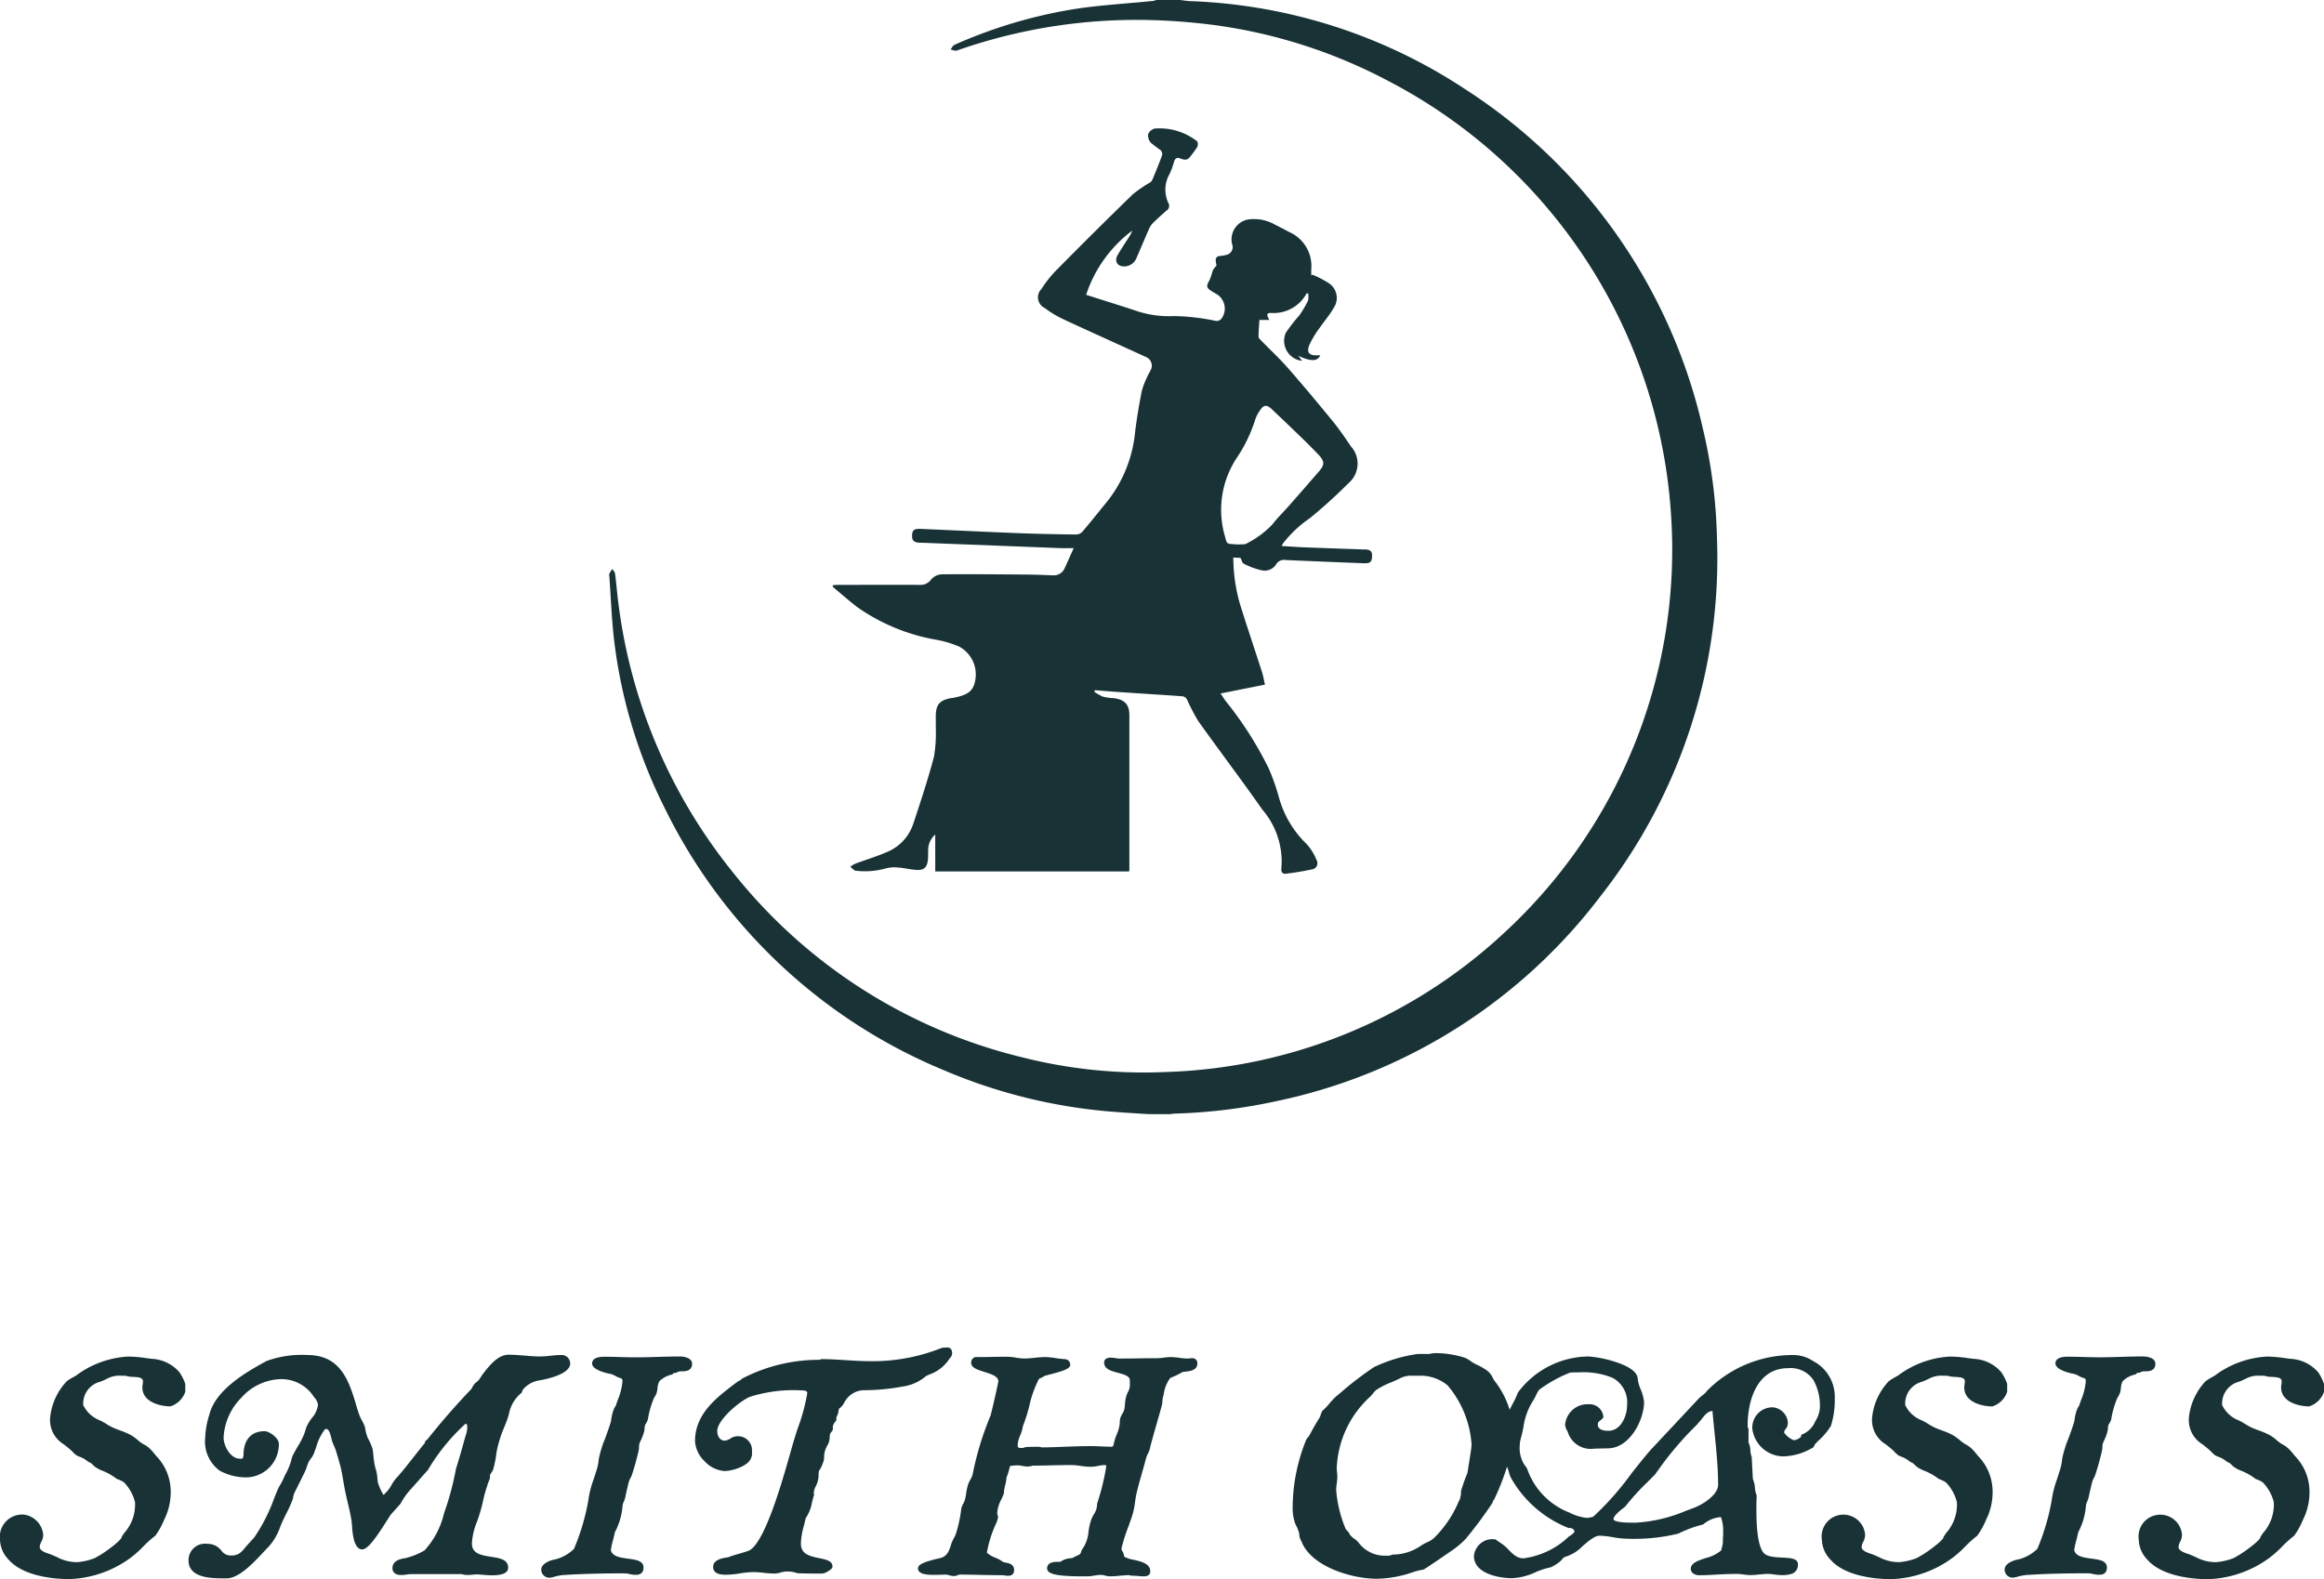
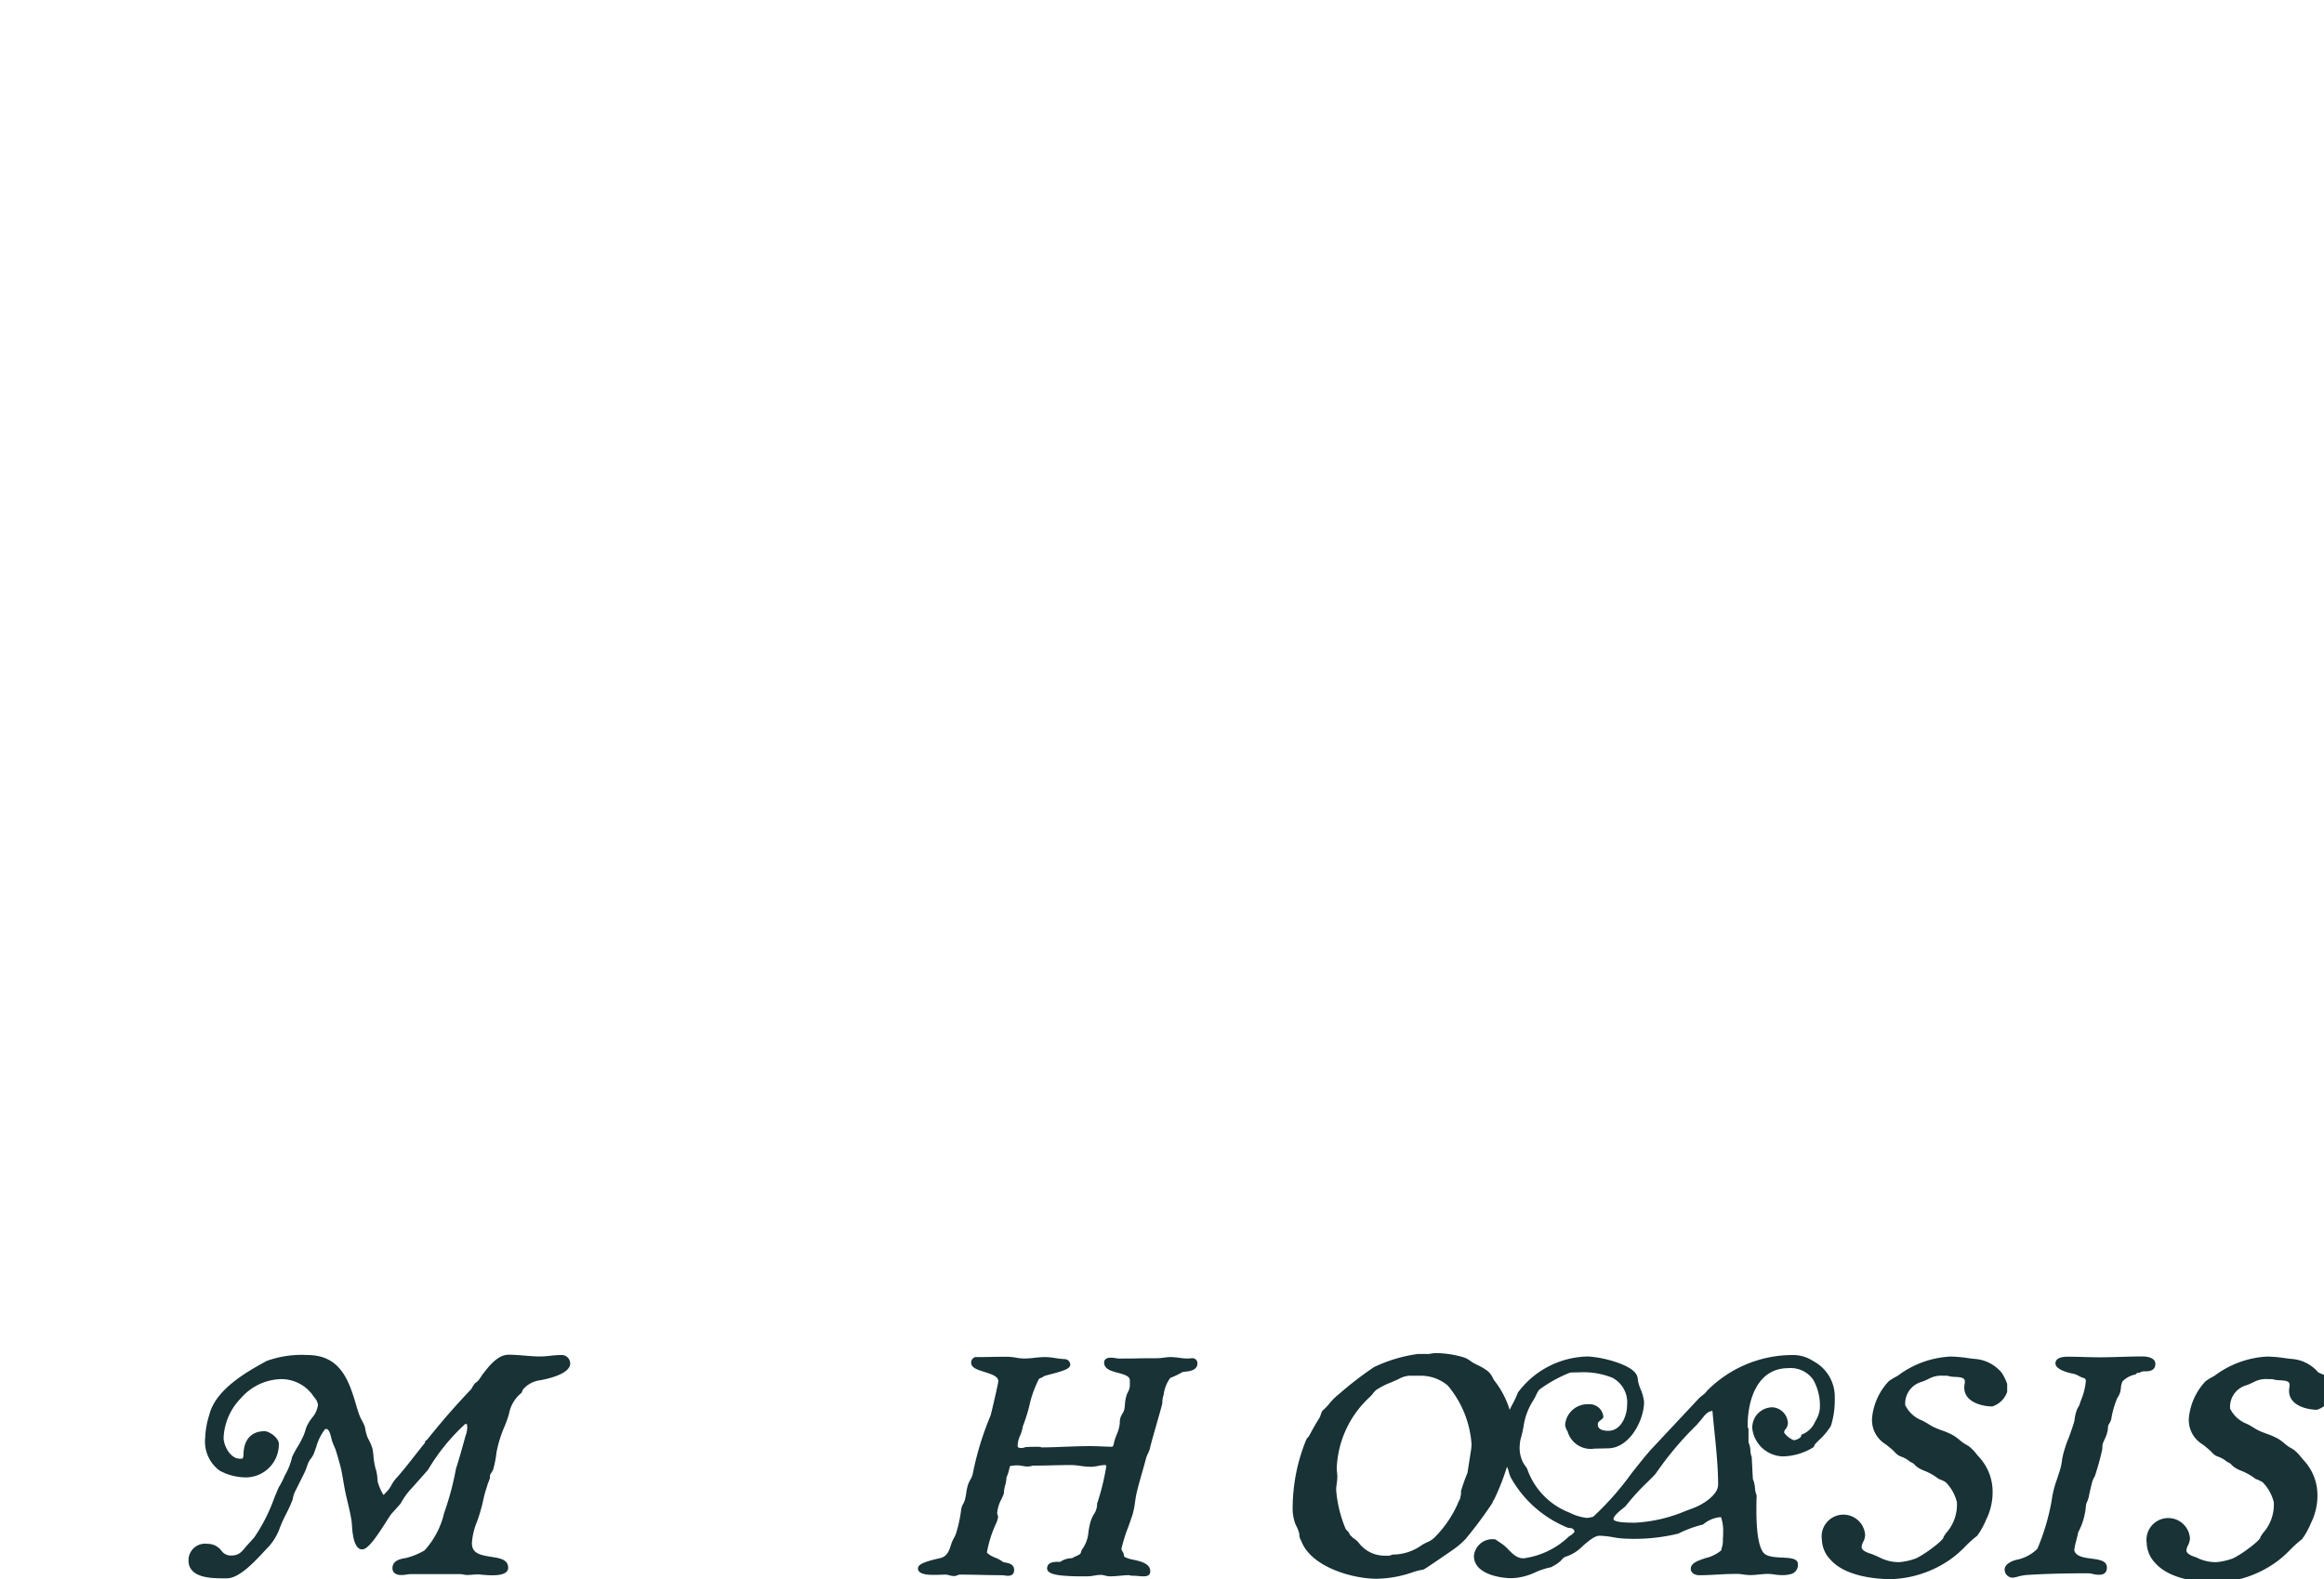
<svg xmlns="http://www.w3.org/2000/svg" width="156.402" height="106.298">
  <defs>
    <clipPath id="a">
-       <path data-name="長方形 27" fill="#fff" d="M0 0h74.569v75H0z" />
-     </clipPath>
+       </clipPath>
    <clipPath id="b">
      <path data-name="長方形 115" fill="none" d="M0 0h156.402v15.596H0z" />
    </clipPath>
  </defs>
  <g data-name="グループ 56">
    <g data-name="グループ 17">
      <g data-name="グループ 15" clip-path="url(#a)" fill="#183236" transform="translate(41)">
        <path data-name="パス 2" d="M38.416 0c.223.026.446.065.67.075a35.888 35.888 0 0118.525 5.933 36.877 36.877 0 0116 22.888 35.08 35.08 0 01.937 7.264A36.828 36.828 0 0166.7 60.341a36.819 36.819 0 01-21.845 13.793 36.966 36.966 0 01-6.806.829c-.1 0-.19.024-.285.037h-1.448c-.72-.047-1.441-.089-2.161-.143a36.134 36.134 0 01-11.67-2.831A36.392 36.392 0 013.708 54.342 34.089 34.089 0 01.341 43.194C.163 41.737.115 40.265.009 38.8a.387.387 0 010-.179 3.376 3.376 0 01.196-.321c.064.1.168.191.184.3.062.417.093.838.141 1.257a35.936 35.936 0 007.8 18.873A35.52 35.52 0 0027.8 71.175a33.273 33.273 0 009.642.988 34.99 34.99 0 0022.75-9.334 35.063 35.063 0 0011.263-28.235A35.482 35.482 0 0052.347 5.406a34.925 34.925 0 00-11.6-3.716 41.616 41.616 0 00-4.395-.341A36.449 36.449 0 0023.4 3.4c-.122.042-.286-.041-.431-.066.088-.108.153-.267.266-.317A32.66 32.66 0 0131.307.609c1.747-.269 3.52-.367 5.28-.544A1.416 1.416 0 0036.823 0z" />
        <path data-name="パス 3" d="M50.821 36.989c-1.361-.049-2.723-.094-4.084-.147-.485-.019-.969-.057-1.489-.089.054-.095.076-.137.1-.176a7.988 7.988 0 011.81-1.7 34.45 34.45 0 002.593-2.352 1.723 1.723 0 00.16-2.482c-.392-.578-.785-1.16-1.227-1.7-.984-1.2-1.982-2.4-3.007-3.568-.569-.65-1.207-1.239-1.81-1.86-.071-.073-.17-.168-.169-.252 0-.375.036-.751.058-1.124h.672c-.209-.369-.191-.473.111-.474a2.508 2.508 0 002.4-1.329l.1.026a1.2 1.2 0 01-.01.478 7.1 7.1 0 01-.6 1.009 10.727 10.727 0 00-.9 1.16 1.355 1.355 0 001.1 1.881l-.254-.337c.86.386 1.28.388 1.477-.033h-.181c-.561.018-.755-.171-.56-.685a6.228 6.228 0 01.721-1.192c.3-.439.653-.84.913-1.3a1.194 1.194 0 00-.249-1.634 6.519 6.519 0 00-1.176-.62c-.056.067-.071.045-.072.023 0-.133-.011-.266 0-.4a2.5 2.5 0 00-1.5-2.5 41.526 41.526 0 00-.96-.5 2.865 2.865 0 00-1.779-.34 1.361 1.361 0 00-1.067 1.744.526.526 0 01-.352.625 1.829 1.829 0 01-.461.084c-.256.014-.337.149-.307.381.012.095.032.189.048.283a.92.92 0 00-.274.394 4.365 4.365 0 01-.193.565c-.24.426-.228.524.178.777.112.07.229.133.342.2a1.145 1.145 0 01.317 1.574.421.421 0 01-.48.189 14.718 14.718 0 00-2.754-.312 6.85 6.85 0 01-2.506-.341c-.9-.3-1.811-.581-2.717-.871l-.687-.219a8.839 8.839 0 013.1-4.319 1.83 1.83 0 01-.205.412c-.257.408-.528.807-.771 1.223-.219.375-.069.712.316.764a.884.884 0 00.933-.524c.287-.663.566-1.329.859-1.99a1.265 1.265 0 01.253-.388c.3-.293.608-.574.925-.847a.37.37 0 00.128-.5 2.113 2.113 0 01.074-1.961 5.467 5.467 0 00.3-.812c.074-.248.185-.329.444-.229.209.081.445.143.622-.1a6.642 6.642 0 00.493-.668c.059-.1.059-.354-.009-.4a4.1 4.1 0 00-2.84-.853.649.649 0 00-.447.38.718.718 0 00.171.567 7.471 7.471 0 00.658.5.4.4 0 01.11.346c-.2.554-.427 1.1-.652 1.642a.453.453 0 01-.152.19 8.746 8.746 0 00-1.177.809q-2.618 2.547-5.184 5.148a7.954 7.954 0 00-.959 1.22.792.792 0 00.222 1.276 6.8 6.8 0 001.2.733c1.855.865 3.723 1.7 5.584 2.555a.631.631 0 01.347.893c-.039.1-.109.188-.151.287a6.062 6.062 0 00-.442 1.1 37.38 37.38 0 00-.451 2.742 8.9 8.9 0 01-1.824 4.644c-.579.71-1.149 1.428-1.742 2.125a.621.621 0 01-.435.171c-1.29-.018-2.58-.042-3.869-.092-2.192-.086-4.384-.194-6.576-.287-.449-.019-.568.1-.568.49 0 .313.148.431.564.445.132 0 .265 0 .4.009l9 .35c.281.011.563 0 .914 0-.226.5-.41.919-.6 1.332a.794.794 0 01-.807.5c-.542-.017-1.084-.045-1.626-.05-1.954-.015-3.909-.035-5.863-.017a1.023 1.023 0 00-.7.348.867.867 0 01-.767.362c-1.81-.008-3.62 0-5.43 0-.135 0-.27.012-.4.018l-.036.1c.572.475 1.125.973 1.718 1.419a13.208 13.208 0 005.297 2.164 6.863 6.863 0 011.512.458 2.128 2.128 0 011.076 2.263c-.13.733-.493 1.009-1.584 1.2h-.036c-.793.145-1.035.437-1.037 1.253 0 .229.008.459 0 .688a9.661 9.661 0 01-.121 2.009c-.4 1.51-.893 3-1.383 4.479a3.107 3.107 0 01-1.784 1.935c-.695.3-1.422.518-2.131.783a1.873 1.873 0 00-.333.211c.125.091.246.255.376.262a5.206 5.206 0 002.005-.153 2.241 2.241 0 01.857-.06c.407.029.808.134 1.215.159.5.031.711-.167.767-.661.029-.251.01-.506.025-.759a1.351 1.351 0 01.472-.961v2.484h13.044a1.067 1.067 0 00.02-.133V48.141c0-.741-.346-1.074-1.112-1.149a3.021 3.021 0 01-.676-.1 3.327 3.327 0 01-.579-.331l.051-.1c.611.047 1.223.1 1.834.139 1.359.091 2.719.173 4.077.272a.414.414 0 01.276.2 13.731 13.731 0 00.763 1.465c1.426 2 2.916 3.962 4.326 5.976a5.349 5.349 0 011.271 3.929c-.032.209.055.4.276.375a20.053 20.053 0 001.774-.292.422.422 0 00.31-.644 3.576 3.576 0 00-.651-1.054 6.9 6.9 0 01-1.877-3.16 14.318 14.318 0 00-.684-1.936 24.108 24.108 0 00-2.892-4.532c-.118-.157-.219-.327-.347-.519l2.985-.593c-.072-.313-.113-.576-.193-.827-.449-1.4-.918-2.788-1.36-4.188a11.376 11.376 0 01-.578-3.541l.486.023c.078.151.111.339.21.386a4.8 4.8 0 001.164.438.927.927 0 001-.35.619.619 0 01.676-.329q2.637.116 5.275.218c.4.015.514-.1.528-.461.014-.347-.107-.46-.515-.475m-6.184-1.69a6.276 6.276 0 01-1.722 1.283c-.15.1-.393.057-.594.08-.874-.068-.711.046-.941-.752a6.332 6.332 0 01.836-5.056 10.074 10.074 0 001.253-2.584 2.13 2.13 0 01.306-.609c.269-.421.47-.438.833-.091.7.666 1.4 1.33 2.087 2 .355.344.7.694 1.042 1.053.413.438.415.669.025 1.12q-1.018 1.175-2.045 2.342c-.358.407-.753.785-1.082 1.214" />
      </g>
    </g>
    <g data-name="グループ 180">
      <g data-name="グループ 178" transform="translate(0 90.702)" clip-path="url(#b)" fill="#183236">
-         <path data-name="パス 34" d="M12.083 1.682a2.6 2.6 0 00-1.86-.913c-.137-.016-.28-.035-.418-.054a8.787 8.787 0 00-1.171-.1 6.42 6.42 0 00-3.515 1.28 4.667 4.667 0 01-.177.1 3.684 3.684 0 00-.442.274 4.171 4.171 0 00-1.117 2.372 1.9 1.9 0 00.91 1.881c.163.128.347.272.548.459l.056.058a1.265 1.265 0 00.312.261h.007l.117.049a1.845 1.845 0 01.592.339.138.138 0 00.046.028.716.716 0 01.292.2c.033.032.071.068.115.107a2.079 2.079 0 00.513.276 3.9 3.9 0 01.946.534.134.134 0 00.04.024 2.122 2.122 0 01.46.219 2.878 2.878 0 01.749 1.344 2.865 2.865 0 01-.73 2.078l-.152.226a.138.138 0 00-.023.073c-.014.063-.2.3-.808.745a7 7 0 01-1.008.644 4.165 4.165 0 01-1.154.268 2.838 2.838 0 01-1.364-.334 9.267 9.267 0 00-.534-.227h-.019c-.2-.067-.621-.207-.621-.456a.846.846 0 01.105-.346 1.085 1.085 0 00.131-.461 1.5 1.5 0 00-1.3-1.376A1.5 1.5 0 000 12.941a2.008 2.008 0 00.585 1.349c1.066 1.211 3.374 1.305 4.056 1.305a7.357 7.357 0 004.131-1.422 7.166 7.166 0 00.877-.779 7.574 7.574 0 01.8-.718.134.134 0 00.048-.067c.01-.028.011-.029.046-.064l.014-.016a5.585 5.585 0 00.491-.922l.093-.2a4.182 4.182 0 00.347-1.789 3.442 3.442 0 00-.94-2.275 3.214 3.214 0 01-.168-.2 2.841 2.841 0 00-.467-.474 2.5 2.5 0 00-.213-.131 2.2 2.2 0 01-.2-.119c-.079-.057-.154-.119-.234-.185a3.261 3.261 0 00-.426-.315 4.9 4.9 0 00-.764-.333c-.164-.061-.32-.119-.47-.186a3.468 3.468 0 01-.434-.24 4.803 4.803 0 00-.365-.209l-.077-.038A2.069 2.069 0 015.6 3.88v-.163a1.513 1.513 0 011.136-1.406c.2-.075.34-.143.457-.2a1.77 1.77 0 01.97-.206H8.4a1.274 1.274 0 01.221.044l.041.01h.01a2.279 2.279 0 00.287.024c.458.022.662.072.662.313a1.161 1.161 0 01-.018.176 1.365 1.365 0 00-.021.217c0 1.011 1.235 1.278 1.888 1.278a1.557 1.557 0 001-.983v-.526a3.327 3.327 0 00-.382-.771" />
        <path data-name="パス 35" d="M38.372 1.081a.571.571 0 00-.609-.57 7 7 0 00-.722.05 6.772 6.772 0 01-.694.048c-.349 0-.705-.03-1.051-.059s-.714-.059-1.073-.059c-.724 0-1.321.771-1.716 1.286a.523.523 0 00-.092.135c-.036.048-.069.1-.1.142a.914.914 0 01-.305.324.139.139 0 00-.036.031 1.646 1.646 0 00-.246.384 48.888 48.888 0 00-2.953 3.384l-.128.11a.137.137 0 00-.045.132c-.236.288-.468.585-.695.873-.373.476-.759.967-1.158 1.424a2.294 2.294 0 00-.4.545 2.13 2.13 0 01-.32.451.73.73 0 00-.1.1c-.053.066-.084.1-.129.111a3.7 3.7 0 01-.372-.843 3.995 3.995 0 01-.03-.266 2.822 2.822 0 00-.092-.56v-.011l-.035-.088-.057-.265a4.77 4.77 0 01-.081-.581c-.015-.147-.029-.3-.055-.454a3.371 3.371 0 00-.289-.688l-.036-.072a2.753 2.753 0 01-.173-.615l-.033-.161a.107.107 0 00-.007-.022 4.176 4.176 0 00-.177-.369 2.915 2.915 0 01-.232-.525l-.1-.312c-.514-1.76-1.046-3.58-3.357-3.58a6.955 6.955 0 00-2.729.4l-.012.006c-1.276.7-3.411 1.884-3.843 3.605a5.7 5.7 0 00-.28 1.55 2.43 2.43 0 00.949 2.205.138.138 0 00.032.022 3.717 3.717 0 001.635.447 2.226 2.226 0 002.34-2.261c0-.389-.636-.845-.963-.845-.9 0-1.416.588-1.416 1.612a.456.456 0 01-.076.237h-.18c-.618 0-1.083-.859-1.083-1.417a4.078 4.078 0 011.175-2.665 3.694 3.694 0 012.6-1.27 2.6 2.6 0 012.312 1.207l.008.011a.919.919 0 01.257.514 1.65 1.65 0 01-.41.881 3.3 3.3 0 00-.345.559c-.041.1-.072.2-.1.295s-.057.182-.094.275a6.176 6.176 0 01-.418.8 7.815 7.815 0 00-.366.673.138.138 0 00-.009.027 4.385 4.385 0 01-.483 1.228.124.124 0 00-.01.021 5.152 5.152 0 01-.4.78.157.157 0 00-.01.018c-.089.2-.192.451-.3.716a11.484 11.484 0 01-1.347 2.651l-.551.61-.005.006c-.323.4-.5.6-1.014.6a.778.778 0 01-.643-.333 1.153 1.153 0 00-.949-.454 1.108 1.108 0 00-1.258 1.121c0 1.2 1.594 1.2 2.359 1.2h.216c.827 0 1.827-1.074 2.489-1.785.132-.142.246-.264.344-.362a3.838 3.838 0 00.757-1.308c.043-.106.088-.215.135-.324.089-.2.185-.391.278-.576a8.6 8.6 0 00.434-.967.149.149 0 00.007-.029 1.884 1.884 0 01.1-.382v-.006l.648-1.3a3.124 3.124 0 00.19-.463c.04-.115.078-.223.126-.327a1.893 1.893 0 01.144-.223 1.452 1.452 0 00.236-.423c.049-.132.092-.256.134-.377a3.476 3.476 0 01.6-1.2h.079c.191 0 .291.43.339.637l.021.088a2.871 2.871 0 00.144.386l.1.233c.117.351.216.708.312 1.054s.165.749.23 1.132c.04.234.078.455.122.669.051.247.111.5.169.746.1.419.2.853.262 1.27.013.115.021.233.03.347a5.027 5.027 0 00.09.725c.036.2.182.818.587.818s.977-.855 1.635-1.887c.137-.214.255-.4.319-.483l.626-.7a.129.129 0 00.021-.032 4.689 4.689 0 01.743-1.023l1.079-1.217a.133.133 0 00.021-.03 13.36 13.36 0 012.518-3.089l.09.038a1.278 1.278 0 01.024.217 1.7 1.7 0 01-.13.6V6l-.072.259c-.172.621-.35 1.263-.556 1.9a.154.154 0 00-.005.025 19.191 19.191 0 01-.8 2.98 5.554 5.554 0 01-1.314 2.5 4.7 4.7 0 01-1.275.517c-.287.045-.883.139-.883.686 0 .274.216.452.55.452a2.024 2.024 0 00.357-.022 2.058 2.058 0 01.351-.037h3.324a1.056 1.056 0 01.189.027 1.244 1.244 0 00.244.032c.124 0 .246-.01.365-.02s.23-.019.343-.019c.064 0 .171.009.295.02.2.017.453.039.709.039.7 0 1.061-.172 1.061-.511 0-.557-.579-.646-1.14-.731-.784-.121-1.3-.25-1.3-.921a4.5 4.5 0 01.342-1.445 10.817 10.817 0 00.407-1.394 8.163 8.163 0 01.285-1.03.123.123 0 00.007-.029 1.424 1.424 0 01.087-.248 1.359 1.359 0 00.089-.26.13.13 0 000-.023v-.113a.158.158 0 01.005-.057c.021-.041.048-.084.077-.13a1.143 1.143 0 00.135-.24 7.13 7.13 0 00.221-1.143 8.156 8.156 0 01.579-1.828v-.009a6.451 6.451 0 00.262-.761 2.359 2.359 0 01.818-1.388.137.137 0 00.038-.047.744.744 0 00.04-.1.366.366 0 01.052-.105 1.78 1.78 0 011.09-.606c.348-.058 2.081-.385 2.081-1.138" />
-         <path data-name="パス 36" d="M45.709.61c-.484 0-.975.015-1.45.029s-.962.029-1.441.029c-.352 0-.716-.01-1.068-.02s-.72-.02-1.076-.02c-.682 0-.826.246-.826.452 0 .464 1.092.679 1.231.7a1.478 1.478 0 01.351.149l.107.055c.063.029.12.049.17.066.159.055.183.064.183.242a4.163 4.163 0 01-.308 1.229c-.044.123-.085.239-.118.342v.008a.625.625 0 01-.067.124l-.061.1a2.851 2.851 0 00-.208.822c-.035.19-.215.69-.389 1.173a7.613 7.613 0 00-.439 1.406 3.741 3.741 0 01-.21.944c-.045.15-.094.3-.146.458a6.631 6.631 0 00-.351 1.4 14.911 14.911 0 01-.964 3.26 2.735 2.735 0 01-1.341.729c-.281.047-.862.272-.862.667a.548.548 0 00.53.55 1.8 1.8 0 00.361-.071 3.436 3.436 0 01.534-.106c1.46-.1 3-.118 4.18-.118a1.632 1.632 0 01.336.046 1.855 1.855 0 00.392.052c.15 0 .55 0 .55-.491 0-.456-.52-.526-1.024-.593s-1.027-.137-1.162-.519a.362.362 0 00-.014-.052v-.007a5.371 5.371 0 01.146-.672c.052-.2.1-.4.123-.526a4.533 4.533 0 00.517-1.755v-.006a.9.9 0 01.092-.318 1.514 1.514 0 00.1-.306v.008c.019-.152.215-.97.25-1.075a2 2 0 01.123-.264l.047-.092a18.052 18.052 0 00.485-1.753 1.654 1.654 0 00.013-.181.884.884 0 01.022-.21c.034-.1.076-.188.12-.286a2.642 2.642 0 00.2-.55 1.133 1.133 0 00.033-.229.874.874 0 01.024-.175 1.071 1.071 0 01.077-.15.93.93 0 00.124-.281 5.988 5.988 0 01.347-1.269v-.008a1.072 1.072 0 01.111-.225 1.1 1.1 0 00.147-.335 2.366 2.366 0 00.044-.269 1.07 1.07 0 01.113-.433 1.69 1.69 0 01.839-.454.135.135 0 00.068-.037l.078-.078h.1a.141.141 0 00.051-.01l.071-.036a.551.551 0 01.294-.061c.23 0 .708 0 .708-.511 0-.363-.466-.491-.865-.491" />
-         <path data-name="パス 37" d="M62.292 1.939l.23-.108A2.633 2.633 0 0063.91.739a.5.5 0 00.168-.326c0-.281-.112-.412-.353-.412-.042 0-.086 0-.132.009a1.574 1.574 0 01-.163.011.139.139 0 00-.053.011 12.468 12.468 0 01-4.825.894c-.549 0-1.1-.035-1.639-.069S55.829.788 55.287.788a.137.137 0 00-.1.047 11.177 11.177 0 00-5.25 1.267.137.137 0 00-.069.085 1.654 1.654 0 01-.1.047.553.553 0 00-.11.059l-.214.156c-1.251.954-2.67 2.034-2.67 3.866a2.046 2.046 0 00.647 1.348 2.007 2.007 0 001.339.658c.48 0 1.538-.3 1.775-.842a.837.837 0 00.074-.416v-.179a.939.939 0 00-1.463-.747.816.816 0 01-.365.138c-.352 0-.512-.337-.512-.65 0-.725 1.443-1.967 2.182-2.294a9.684 9.684 0 013.464-.44c.363 0 .414.085.414.178a12.613 12.613 0 01-.637 2.361c-.109.331-.2.618-.262.824s-.147.506-.243.844c-.551 1.949-1.7 6-2.756 6.566-.108.054-.477.163-.774.251a5.016 5.016 0 00-.652.212c-.342.046-1.01.145-1.01.643 0 .53.6.53.885.53a6.556 6.556 0 00.934-.09 6.294 6.294 0 01.895-.087 6.726 6.726 0 01.679.048 7.26 7.26 0 00.737.051 1.626 1.626 0 00.414-.072 1.478 1.478 0 01.373-.066 2.012 2.012 0 01.738.109.143.143 0 00.044.009c.553.02 1.114.02 1.657.02a1.038 1.038 0 00.372-.15c.261-.154.3-.249.3-.322 0-.383-.425-.469-.875-.56-.732-.148-1.249-.305-1.249-.994a4.789 4.789 0 01.2-1.185c.043-.17.088-.345.125-.521a2.723 2.723 0 00.425-1.072c.042-.169.082-.329.128-.461a.138.138 0 00.006-.068l-.018-.106a1.184 1.184 0 01.139-.443 1.847 1.847 0 00.153-.424 2.2 2.2 0 00.032-.33 2.6 2.6 0 01.022-.268 1.875 1.875 0 00.252-.493 1.11 1.11 0 00.1-.482 1.4 1.4 0 01.029-.269v-.006a1.935 1.935 0 01.22-.528 1.036 1.036 0 00.123-.49 1.4 1.4 0 01.026-.22.843.843 0 01.144-.206.136.136 0 00.04-.1v-.1a.609.609 0 01.2-.454.138.138 0 00.04-.1v-.16a1.922 1.922 0 00.1-.236l.025-.065a.141.141 0 00.01-.051.678.678 0 01.03-.162l.02-.08a1.033 1.033 0 00.33-.369 1.539 1.539 0 011.272-.866 14.358 14.358 0 002.611-.237.284.284 0 00.078-.016h.009a.129.129 0 00.032 0l.033-.009a3.033 3.033 0 001.475-.682" />
        <path data-name="パス 38" d="M80.208.729c-.058 0-.121.006-.177.011s-.088.008-.119.008A4.208 4.208 0 0179.369.7a4.418 4.418 0 00-.578-.05 3.946 3.946 0 00-.489.04 3.7 3.7 0 01-.455.038c-.434 0-.869 0-1.29.01s-.855.01-1.287.01a1.281 1.281 0 01-.151-.02 2.2 2.2 0 00-.36-.039c-.393 0-.452.209-.452.334 0 .438.491.569.924.684.487.13.807.236.807.516v.374a1.065 1.065 0 01-.132.411c-.025.055-.052.112-.076.171a2.462 2.462 0 00-.122.648c-.011.118-.022.23-.041.337a1.023 1.023 0 01-.127.287 1.954 1.954 0 00-.121.239.949.949 0 00-.058.344c0 .05 0 .1-.01.144a2.516 2.516 0 01-.194.676 3.335 3.335 0 00-.2.63c-.012.082-.057.2-.12.2-.243 0-.487-.01-.722-.02s-.485-.02-.733-.02c-.541 0-1.1.02-1.642.039s-1.091.046-1.633.046a.821.821 0 00-.3-.039c-.254 0-.517 0-.778.02a.137.137 0 00-.051.014.629.629 0 01-.293.044c-.166 0-.2-.062-.2-.178a1.829 1.829 0 01.171-.663 2.4 2.4 0 00.18-.617 11.246 11.246 0 00.429-1.345 7.416 7.416 0 01.656-1.846.842.842 0 01.128-.064.784.784 0 00.221-.127c.084-.029.243-.071.412-.115.947-.246 1.343-.391 1.343-.653a.379.379 0 00-.39-.373 5.995 5.995 0 01-.587-.067 5.019 5.019 0 00-.715-.071 6.725 6.725 0 00-.713.05 6.486 6.486 0 01-.683.048 3.689 3.689 0 01-.564-.058 3.769 3.769 0 00-.577-.06c-.355 0-.72 0-1.074.01s-.717.01-1.07.01a.136.136 0 00-.071.02.39.39 0 00-.224.353c0 .35.428.483.881.624.555.172.948.319.948.632-.008.141-.413 1.913-.519 2.3a20.312 20.312 0 00-1.209 3.968 1.415 1.415 0 01-.151.349 2.267 2.267 0 00-.159.34 3.539 3.539 0 00-.123.572 3.312 3.312 0 01-.113.529 1.266 1.266 0 01-.085.181 1.023 1.023 0 00-.138.377 9.252 9.252 0 01-.348 1.625 2.294 2.294 0 01-.149.324 2.5 2.5 0 00-.166.364c-.14.477-.281.852-.728.968l-.113.027c-1.039.239-1.407.416-1.407.677 0 .432.757.432 1.12.432.2 0 .391-.008.531-.013.086 0 .155-.006.2-.006a1 1 0 01.25.045 1.236 1.236 0 00.32.054.675.675 0 00.246-.058.445.445 0 01.147-.04c.471 0 .955.01 1.423.02s.955.02 1.429.02a1.206 1.206 0 01.161.017 1.561 1.561 0 00.232.022c.274 0 .412-.132.412-.393 0-.385-.356-.456-.592-.5a3.013 3.013 0 01-.147-.033 2.223 2.223 0 00-.53-.293 1.8 1.8 0 01-.55-.322l-.009-.043a7.755 7.755 0 01.574-1.849 2.016 2.016 0 00.173-.5.549.549 0 00-.037-.181.33.33 0 01-.022-.094 2.264 2.264 0 01.281-.937c.055-.12.112-.244.162-.37a.143.143 0 00.009-.05 2.222 2.222 0 01.084-.518 2.606 2.606 0 00.092-.543 2.649 2.649 0 00.171-.514c.025-.092.049-.181.071-.25a3.2 3.2 0 01.527-.043 1.7 1.7 0 01.3.037 1.932 1.932 0 00.349.041 1.031 1.031 0 00.34-.059c.426 0 .863-.01 1.286-.02s.874-.02 1.3-.02a4.883 4.883 0 01.641.058 5.193 5.193 0 00.677.06 2.7 2.7 0 00.507-.061 2.454 2.454 0 01.457-.057.213.213 0 01.066.008.315.315 0 01.013.131 15.894 15.894 0 01-.592 2.41.136.136 0 00-.018.068 1.2 1.2 0 01-.21.688 2.035 2.035 0 00-.217.472 4.428 4.428 0 00-.156.759 2.279 2.279 0 01-.417 1.132.674.674 0 00-.08.188.262.262 0 01-.068.135 1.481 1.481 0 01-.256.137 2.25 2.25 0 00-.258.133l-.073.01a1.393 1.393 0 00-.741.243h-.1c-.275 0-.787 0-.787.448 0 .325.518.423.97.473a13.851 13.851 0 001.409.057h.315a3.034 3.034 0 00.484-.051 2.743 2.743 0 01.44-.048 1.12 1.12 0 01.272.045 1.349 1.349 0 00.338.053c.222 0 .45-.02.671-.04.205-.018.416-.037.618-.039a.764.764 0 00.284.039c.115 0 .233.01.348.02s.229.02.341.02.452 0 .452-.334c0-.529-.633-.672-1.141-.786a1.871 1.871 0 01-.584-.188l-.008-.006c-.022-.014-.027-.034-.04-.106a.6.6 0 00-.051-.176v-.009l-.034-.055a.407.407 0 01-.084-.189 10.836 10.836 0 01.471-1.5c.142-.4.265-.746.311-.923a6.053 6.053 0 00.139-.747c.028-.191.056-.389.1-.576.1-.44.232-.895.357-1.335.092-.323.188-.657.271-.982a1.773 1.773 0 01.135-.348 1.992 1.992 0 00.14-.357v-.008c.041-.218.279-1.05.489-1.784.289-1.009.339-1.2.339-1.251a1.925 1.925 0 01.092-.57.133.133 0 00.006-.039 2.328 2.328 0 01.44-1.085 6.2 6.2 0 00.832-.4c.048-.008.107-.015.169-.022.307-.034.822-.091.822-.561a.328.328 0 00-.374-.343" />
        <path data-name="パス 39" d="M123.214 5.295a5.81 5.81 0 00.263-1.873 2.707 2.707 0 00-1.448-2.5 2.437 2.437 0 00-1.383-.41 8.1 8.1 0 00-5.756 2.4.118.118 0 00-.016.016l-.077.1a1.75 1.75 0 01-.235.207 1.916 1.916 0 00-.273.242l-3.147 3.363c-.331.359-.824.981-1.345 1.639a19.461 19.461 0 01-2.578 2.919 2.225 2.225 0 01-.421.079 3.389 3.389 0 01-1.174-.357 4.858 4.858 0 01-2.841-2.929.192.192 0 00-.008-.02 1.361 1.361 0 00-.13-.2 1.623 1.623 0 01-.11-.163l-.008-.012a2.136 2.136 0 01-.249-1.218 2.114 2.114 0 01.1-.558c.027-.1.054-.2.074-.3.027-.125.05-.242.073-.352a4.435 4.435 0 01.676-1.825 3.138 3.138 0 00.168-.315 2.139 2.139 0 01.216-.379 9.116 9.116 0 012.074-1.151c.189-.019.4-.019.594-.019a5.214 5.214 0 012.271.368 1.877 1.877 0 01.975 1.855c0 .69-.4 1.712-1.26 1.712-.265 0-.709-.054-.709-.413 0-.154.051-.194.163-.282a1.275 1.275 0 00.176-.158.136.136 0 00.035-.091.929.929 0 00-1-.845 1.51 1.51 0 00-1.573 1.376.934.934 0 00.14.412l.031.061a1.619 1.619 0 001.8 1.139l.924-.02c1.453-.022 2.417-1.9 2.417-3.127a3.029 3.029 0 00-.239-.869 2.712 2.712 0 01-.186-.654c0-.447-.5-.838-1.479-1.16a7.681 7.681 0 00-1.825-.373 5.986 5.986 0 00-4.747 2.409.145.145 0 00-.024.042 5.671 5.671 0 01-.341.735c-.07.133-.14.267-.205.406a5.933 5.933 0 00-1.019-1.956 2.059 2.059 0 01-.121-.206 1.32 1.32 0 00-.317-.431 3.4 3.4 0 00-.684-.412 15.293 15.293 0 01-.224-.114 2.28 2.28 0 01-.267-.167 1.722 1.722 0 00-.417-.233 6.636 6.636 0 00-1.9-.3 1.935 1.935 0 00-.46.059h-.78a9.992 9.992 0 00-2.939.883 22.921 22.921 0 00-2.247 1.721l-.249.207a4.392 4.392 0 00-.5.517 4.069 4.069 0 01-.465.486.141.141 0 00-.035.044 1.678 1.678 0 00-.086.22 1.127 1.127 0 01-.1.24c-.248.389-.419.7-.618 1.069l-.074.135a.586.586 0 01-.066.082.61.61 0 00-.141.216 12.172 12.172 0 00-.893 4.452 3.048 3.048 0 00.167 1.132v.007l.078.164a2.271 2.271 0 01.2.519.855.855 0 00.133.487c.645 1.739 3.407 2.549 5.078 2.549a7.73 7.73 0 001.924-.28c.157-.043.3-.09.439-.136a4.054 4.054 0 01.735-.193c.053 0 .128-.039.991-.626.462-.314.918-.629.986-.678a5.516 5.516 0 00.907-.766 27.811 27.811 0 001.818-2.446v-.014a.405.405 0 01.082-.172.14.14 0 00.028-.04 16.128 16.128 0 00.859-2.192l.013.028v.005a1.926 1.926 0 01.109.32 2.079 2.079 0 00.129.37 7.685 7.685 0 003.846 3.387.136.136 0 00.052.011c.333 0 .384.163.392.266a.977.977 0 01-.33.278.134.134 0 00-.03.018 5.442 5.442 0 01-3.061 1.484c-.437 0-.7-.248-1.061-.625a2.67 2.67 0 00-.535-.438 5.813 5.813 0 01-.269-.188.137.137 0 00-.082-.027 1.248 1.248 0 00-1.4 1.121c0 1.182 1.672 1.494 2.556 1.494a4.093 4.093 0 001.589-.4 5 5 0 011.031-.334.129.129 0 00.047-.018l.127-.074a2.312 2.312 0 00.49-.34l.006-.006.148-.167.116-.087a2.752 2.752 0 001.223-.75c.391-.335.795-.681 1.124-.681a5.622 5.622 0 01.9.1 5.9 5.9 0 00.946.1 12.472 12.472 0 003.44-.34l.023-.009.077-.038a7.891 7.891 0 011.544-.56.14.14 0 00.051-.023 2.052 2.052 0 011.186-.483 2.666 2.666 0 01.15.982c0 .118 0 .243-.01.364s-.01.236-.01.344a1.226 1.226 0 01-.058.318 1.988 1.988 0 00-.054.234 2.6 2.6 0 01-1.048.516c-.516.171-1 .333-1 .722 0 .284.287.432.57.432.427 0 .864-.025 1.286-.049s.861-.04 1.284-.04a3.018 3.018 0 01.4.038 3.226 3.226 0 00.442.041c.213 0 .422-.02.623-.04s.4-.039.6-.039a3.022 3.022 0 01.414.038 3.231 3.231 0 00.451.041 2.092 2.092 0 00.72-.083.627.627 0 00.42-.644c0-.4-.507-.424-1.044-.45-.49-.024-1.045-.05-1.27-.327-.218-.258-.479-.957-.479-2.823 0-.4 0-.742.019-.993a.138.138 0 00-.012-.066 1.689 1.689 0 01-.107-.494 1.768 1.768 0 00-.139-.588l-.077-1.466a.141.141 0 00-.011-.048 1.28 1.28 0 01-.079-.407 1.337 1.337 0 00-.126-.538v-.891a.141.141 0 00-.023-.076.261.261 0 01-.036-.14c0-1.883.718-3.895 2.734-3.895a1.845 1.845 0 011.694.8 3.549 3.549 0 01.431 1.93 1.956 1.956 0 01-.285.814c-.041.08-.08.155-.115.23a1.641 1.641 0 01-.742.668h-.017a.137.137 0 00-.1.164.766.766 0 01-.495.244 1.451 1.451 0 01-.651-.514.853.853 0 01.044-.166.716.716 0 00.212-.461 1.111 1.111 0 00-1.019-1.073 1.36 1.36 0 00-1.376 1.435 2.127 2.127 0 002.084 1.868 4.064 4.064 0 002.027-.614.142.142 0 00.023-.032l.089-.179c.055-.059.134-.139.224-.231a4.572 4.572 0 00.833-.979v-.006m-14.047 5.59l.216-.177a.131.131 0 00.023-.024 15.512 15.512 0 011.493-1.637c.16-.161.326-.327.488-.494a.1.1 0 00.013-.016l.452-.629a22.17 22.17 0 012.365-2.717.112.112 0 00.017-.021l.032-.048a4.3 4.3 0 00.3-.349c.208-.262.365-.459.686-.5.04.47.089.954.137 1.424.12 1.182.244 2.4.244 3.545 0 .681-1.016 1.347-1.74 1.6l-.47.176a10.061 10.061 0 01-3.317.779h-.255c-1.169 0-1.26-.181-1.26-.237 0-.1.1-.3.579-.68m-15.5 3.084a.566.566 0 01-.317.056h-.177a2.17 2.17 0 01-1.752-.9l-.1-.1a1.267 1.267 0 00-.181-.143.7.7 0 01-.179-.154.133.133 0 00-.029-.03c-.067-.05-.073-.064-.088-.1a.643.643 0 00-.079-.145l-.01-.013-.188-.207a8.56 8.56 0 01-.642-2.632 3.247 3.247 0 01.038-.424 3.434 3.434 0 00.041-.46 3.026 3.026 0 00-.021-.309c-.01-.1-.019-.19-.019-.281a6.866 6.866 0 012.216-4.775 1.859 1.859 0 00.217-.24 1.516 1.516 0 01.228-.245 5.126 5.126 0 01.992-.506l.338-.147c.067-.029.131-.06.194-.09a1.632 1.632 0 01.715-.213h.747a2.808 2.808 0 011.824.661 6.851 6.851 0 011.6 3.942 3.106 3.106 0 01-.038.431l-.234 1.5a12.668 12.668 0 00-.437 1.234v.1a.665.665 0 01-.025.234.141.141 0 00-.014.061.561.561 0 01-.091.252.151.151 0 00-.017.029 7.484 7.484 0 01-1.662 2.473 1.57 1.57 0 01-.472.295 2.76 2.76 0 00-.371.2 3.341 3.341 0 01-1.941.627.138.138 0 00-.067.023" />
        <path data-name="パス 40" d="M132.192 2.694c0 1.011 1.235 1.278 1.888 1.278a1.557 1.557 0 001-.983v-.531a3.328 3.328 0 00-.382-.771 2.6 2.6 0 00-1.862-.918c-.137-.016-.28-.035-.418-.054a8.782 8.782 0 00-1.171-.1 6.419 6.419 0 00-3.515 1.28 4.607 4.607 0 01-.176.1 3.733 3.733 0 00-.445.28 4.167 4.167 0 00-1.112 2.367 1.905 1.905 0 00.91 1.882c.162.127.347.272.548.459l.05.056a1.261 1.261 0 00.313.262h.007l.117.049a1.847 1.847 0 01.592.339.138.138 0 00.046.028.716.716 0 01.292.2c.033.032.071.068.115.107a2.057 2.057 0 00.513.276 3.9 3.9 0 01.946.534.135.135 0 00.04.024 2.128 2.128 0 01.46.219 2.879 2.879 0 01.749 1.344 2.865 2.865 0 01-.729 2.078l-.152.226a.138.138 0 00-.023.073c-.014.063-.2.3-.808.745a7.032 7.032 0 01-1.008.644 4.176 4.176 0 01-1.154.267 2.836 2.836 0 01-1.364-.334c-.154-.069-.328-.148-.534-.227h-.019c-.2-.067-.621-.207-.621-.456a.851.851 0 01.105-.346 1.086 1.086 0 00.131-.461 1.465 1.465 0 10-2.91.315 2.009 2.009 0 00.585 1.349c1.066 1.211 3.374 1.305 4.056 1.305a7.359 7.359 0 004.131-1.422 7.164 7.164 0 00.877-.779 7.587 7.587 0 01.8-.718.136.136 0 00.048-.067c.009-.028.011-.03.045-.064l.014-.016a5.574 5.574 0 00.491-.922c.032-.071.064-.139.094-.2a4.182 4.182 0 00.347-1.789 3.442 3.442 0 00-.94-2.275 3.603 3.603 0 01-.168-.2 2.866 2.866 0 00-.464-.473 2.458 2.458 0 00-.218-.135 2.151 2.151 0 01-.194-.12c-.079-.057-.154-.119-.234-.185a3.262 3.262 0 00-.428-.314 4.926 4.926 0 00-.764-.333c-.164-.061-.319-.118-.47-.186a3.471 3.471 0 01-.434-.24 5.177 5.177 0 00-.365-.21l-.077-.038a2.068 2.068 0 01-1.126-1.034v-.162a1.513 1.513 0 011.131-1.406c.2-.075.34-.143.457-.2a1.774 1.774 0 01.97-.206h.236a1.268 1.268 0 01.221.044l.041.011h.01a2.343 2.343 0 00.287.024c.458.021.662.072.662.313a1.141 1.141 0 01-.018.176 1.415 1.415 0 00-.021.218" />
        <path data-name="パス 41" d="M144.052 1.67a.554.554 0 01.295-.061c.23 0 .707 0 .707-.511 0-.363-.466-.491-.865-.491-.484 0-.975.015-1.45.029s-.962.029-1.441.029c-.352 0-.716-.01-1.068-.02s-.72-.02-1.076-.02c-.682 0-.825.245-.825.452 0 .464 1.092.679 1.231.7a1.463 1.463 0 01.351.149l.107.055c.063.029.12.049.17.066.159.055.183.064.183.242a4.157 4.157 0 01-.308 1.229c-.044.123-.085.238-.118.342v.008a.6.6 0 01-.067.124l-.061.1a2.86 2.86 0 00-.207.822c-.035.19-.215.69-.389 1.173a7.616 7.616 0 00-.439 1.406 3.736 3.736 0 01-.21.944c-.045.15-.094.3-.146.458a6.652 6.652 0 00-.35 1.4 14.9 14.9 0 01-.964 3.26 2.733 2.733 0 01-1.341.729c-.281.047-.862.271-.862.666a.548.548 0 00.53.55 1.771 1.771 0 00.361-.071 3.465 3.465 0 01.534-.106c1.46-.1 3-.118 4.18-.118a1.634 1.634 0 01.336.046 1.876 1.876 0 00.392.052c.15 0 .55 0 .55-.491 0-.456-.521-.526-1.024-.593s-1.027-.137-1.162-.519a.331.331 0 00-.014-.052v-.007a5.319 5.319 0 01.146-.673c.052-.2.1-.4.123-.525a4.532 4.532 0 00.517-1.755v-.006a.908.908 0 01.092-.318 1.516 1.516 0 00.1-.306v.012c.019-.152.215-.97.25-1.075a2.008 2.008 0 01.123-.264l.047-.092a18.086 18.086 0 00.485-1.753 1.583 1.583 0 00.012-.181.9.9 0 01.022-.21c.034-.1.076-.188.119-.285a2.631 2.631 0 00.2-.55 1.145 1.145 0 00.033-.229.906.906 0 01.023-.176 1.165 1.165 0 01.077-.15.927.927 0 00.124-.281 5.994 5.994 0 01.347-1.269v-.007a1.069 1.069 0 01.111-.226 1.1 1.1 0 00.15-.342 2.351 2.351 0 00.044-.269 1.07 1.07 0 01.113-.433 1.692 1.692 0 01.839-.454.135.135 0 00.068-.037l.078-.078h.1a.141.141 0 00.051-.01l.068-.027" />
-         <path data-name="パス 42" d="M156.021 1.688a2.6 2.6 0 00-1.864-.918c-.138-.016-.28-.035-.418-.054a8.788 8.788 0 00-1.171-.1 6.419 6.419 0 00-3.515 1.28 3.604 3.604 0 01-.177.1 3.711 3.711 0 00-.444.28 4.169 4.169 0 00-1.112 2.367 1.9 1.9 0 00.91 1.882c.162.127.347.272.548.459l.056.057a1.26 1.26 0 00.312.262h.007l.117.049a1.837 1.837 0 01.592.339.138.138 0 00.046.027.714.714 0 01.292.2c.033.032.071.068.115.107a2.071 2.071 0 00.513.276 3.894 3.894 0 01.946.534.126.126 0 00.04.024 2.151 2.151 0 01.46.219 2.874 2.874 0 01.749 1.344 2.864 2.864 0 01-.729 2.078l-.152.226a.135.135 0 00-.023.073c-.014.063-.2.3-.808.745a6.994 6.994 0 01-1.008.644 4.176 4.176 0 01-1.154.267 2.834 2.834 0 01-1.364-.334c-.154-.069-.328-.148-.534-.227h-.019c-.2-.067-.621-.207-.621-.456a.848.848 0 01.105-.346 1.083 1.083 0 00.131-.46 1.465 1.465 0 10-2.91.315 2.01 2.01 0 00.585 1.349c1.066 1.211 3.374 1.305 4.056 1.305a7.359 7.359 0 004.131-1.422 7.168 7.168 0 00.877-.778 7.577 7.577 0 01.8-.718.137.137 0 00.048-.067c.01-.028.011-.03.046-.065l.014-.016a5.555 5.555 0 00.49-.922c.032-.071.064-.139.094-.2a4.179 4.179 0 00.347-1.788 3.443 3.443 0 00-.941-2.276 3.603 3.603 0 01-.168-.2 2.855 2.855 0 00-.463-.473 2.486 2.486 0 00-.218-.135 2.153 2.153 0 01-.194-.12 5.096 5.096 0 01-.234-.185 3.257 3.257 0 00-.427-.315 4.963 4.963 0 00-.764-.333c-.164-.061-.319-.118-.47-.186a3.446 3.446 0 01-.434-.239c-.118-.072-.239-.146-.365-.21l-.077-.038a2.069 2.069 0 01-1.125-1.034v-.164a1.512 1.512 0 011.127-1.406c.2-.075.341-.143.457-.2a1.77 1.77 0 01.97-.206h.236a1.273 1.273 0 01.221.044l.041.011h.009a2.418 2.418 0 00.287.024c.458.021.662.072.662.313a1.16 1.16 0 01-.018.176 1.367 1.367 0 00-.021.218c0 1.011 1.234 1.278 1.887 1.278a1.556 1.556 0 001-.983v-.528a3.323 3.323 0 00-.381-.771" />
+         <path data-name="パス 42" d="M156.021 1.688a2.6 2.6 0 00-1.864-.918c-.138-.016-.28-.035-.418-.054a8.788 8.788 0 00-1.171-.1 6.419 6.419 0 00-3.515 1.28 3.604 3.604 0 01-.177.1 3.711 3.711 0 00-.444.28 4.169 4.169 0 00-1.112 2.367 1.9 1.9 0 00.91 1.882c.162.127.347.272.548.459l.056.057a1.26 1.26 0 00.312.262h.007l.117.049a1.837 1.837 0 01.592.339.138.138 0 00.046.027.714.714 0 01.292.2c.033.032.071.068.115.107a2.071 2.071 0 00.513.276 3.894 3.894 0 01.946.534.126.126 0 00.04.024 2.151 2.151 0 01.46.219 2.874 2.874 0 01.749 1.344 2.864 2.864 0 01-.729 2.078l-.152.226a.135.135 0 00-.023.073c-.014.063-.2.3-.808.745a6.994 6.994 0 01-1.008.644 4.176 4.176 0 01-1.154.267 2.834 2.834 0 01-1.364-.334h-.019c-.2-.067-.621-.207-.621-.456a.848.848 0 01.105-.346 1.083 1.083 0 00.131-.46 1.465 1.465 0 10-2.91.315 2.01 2.01 0 00.585 1.349c1.066 1.211 3.374 1.305 4.056 1.305a7.359 7.359 0 004.131-1.422 7.168 7.168 0 00.877-.778 7.577 7.577 0 01.8-.718.137.137 0 00.048-.067c.01-.028.011-.03.046-.065l.014-.016a5.555 5.555 0 00.49-.922c.032-.071.064-.139.094-.2a4.179 4.179 0 00.347-1.788 3.443 3.443 0 00-.941-2.276 3.603 3.603 0 01-.168-.2 2.855 2.855 0 00-.463-.473 2.486 2.486 0 00-.218-.135 2.153 2.153 0 01-.194-.12 5.096 5.096 0 01-.234-.185 3.257 3.257 0 00-.427-.315 4.963 4.963 0 00-.764-.333c-.164-.061-.319-.118-.47-.186a3.446 3.446 0 01-.434-.239c-.118-.072-.239-.146-.365-.21l-.077-.038a2.069 2.069 0 01-1.125-1.034v-.164a1.512 1.512 0 011.127-1.406c.2-.075.341-.143.457-.2a1.77 1.77 0 01.97-.206h.236a1.273 1.273 0 01.221.044l.041.011h.009a2.418 2.418 0 00.287.024c.458.021.662.072.662.313a1.16 1.16 0 01-.018.176 1.367 1.367 0 00-.021.218c0 1.011 1.234 1.278 1.887 1.278a1.556 1.556 0 001-.983v-.528a3.323 3.323 0 00-.381-.771" />
      </g>
    </g>
  </g>
</svg>